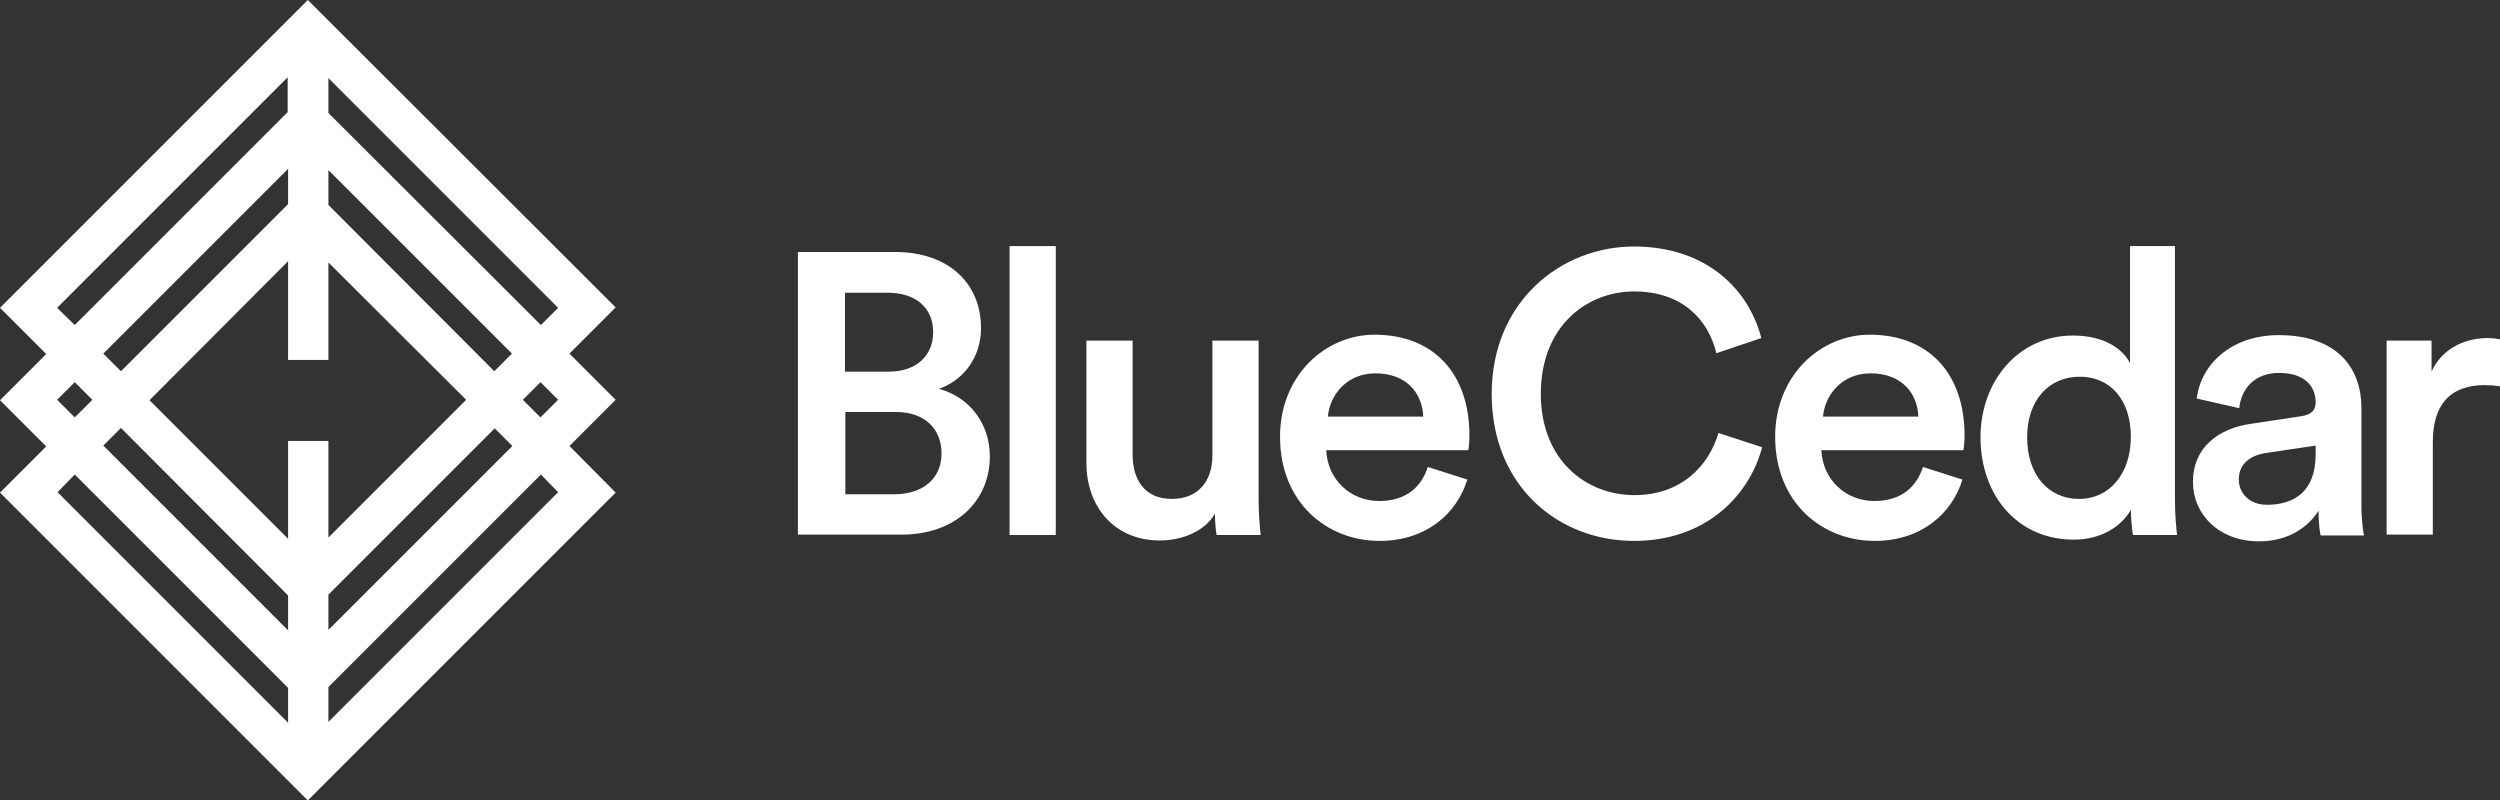
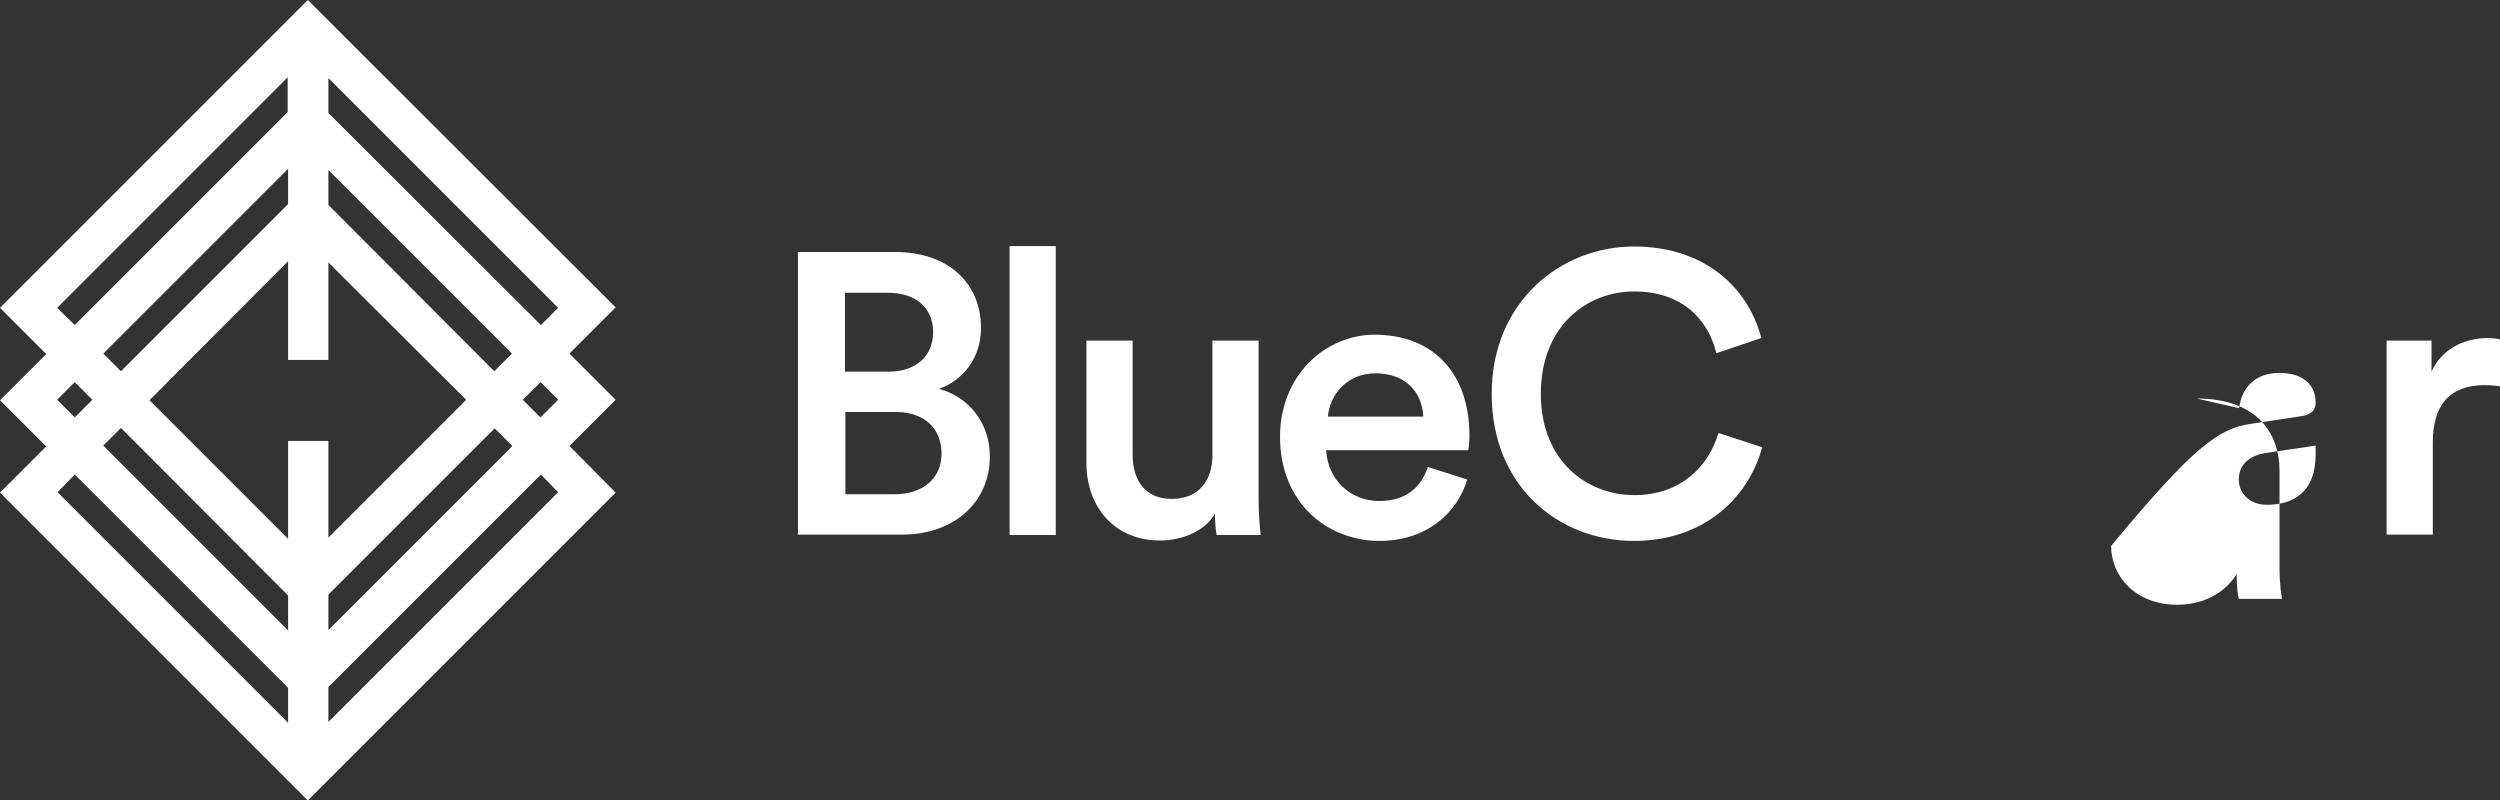
<svg xmlns="http://www.w3.org/2000/svg" version="1.1" id="Layer_1" x="0px" y="0px" viewBox="0 0 595.3 190.5" style="enable-background:new 0 0 595.3 190.5;" xml:space="preserve">
  <rect x="0" y="0" width="595.3" height="190.5" fill="#333333" stroke="none" />
  <style type="text/css">
	.st0{fill:#FFFFFF;}
</style>
  <path class="st0" d="M135.6,106.2l11-11l-11-11l11-11L73.3,0L0,73.3l11,11l-11,11l11,11l-11,11l73.3,73.3l73.3-73.3L135.6,106.2z   M132.9,117.2l-54.7,54.7v-8.3l50.6-50.6L132.9,117.2z M78.2,40.5l43.7,43.7l-4.2,4.2L78.2,48.8V40.5z M68.6,48.6L28.8,88.4  l-4.2-4.2l44-44V48.6z M68.6,62.2v23.5h9.6V62.5L111,95.2L78.2,128v-23h-9.6v23.3l-33-33L68.6,62.2z M78.2,141.6l39.6-39.6l4.2,4.2  L78.2,150V141.6z M68.6,141.8v8.3l-44-44l4.2-4.2L68.6,141.8z M132.9,95.2l-4.2,4.2l-4.2-4.2l4.2-4.2L132.9,95.2z M128.8,77.4  L78.2,26.9v-8.3l54.7,54.7L128.8,77.4z M13.6,73.3l54.9-54.9v8.3L17.8,77.4L13.6,73.3z M13.6,95.2l4.2-4.2l4.2,4.2l-4.2,4.2  L13.6,95.2z M17.8,113l50.8,50.8v8.3l-54.9-54.9L17.8,113z" />
  <path class="st0" d="M213.1,60c12.9,0,20.5,7.6,20.5,18.1c0,7.1-4.2,12.4-10,14.5c7.1,1.9,12.1,8.1,12.1,16.1  c0,10.8-8.4,18.6-20.9,18.6H190V60H213.1z M211.6,88.5c6.6,0,10.6-3.8,10.6-9.4c0-5.7-4-9.4-10.9-9.4h-10.1v18.8H211.6z   M212.9,117.7c6.8,0,11.3-3.7,11.3-9.7c0-5.8-3.9-9.9-10.9-9.9h-12v19.6H212.9z" />
  <path class="st0" d="M240.4,127.4V58.6h11v68.8H240.4z" />
  <path class="st0" d="M276.2,128.7c-11,0-17.5-8.2-17.5-18.4V81.1h11v27.2c0,5.7,2.7,10.5,9.3,10.5c6.4,0,9.7-4.3,9.7-10.4V81.1h11  v37.8c0,3.8,0.3,6.7,0.5,8.5h-10.5c-0.2-1-0.4-3.2-0.4-5.1C287,126.4,281.6,128.7,276.2,128.7z" />
  <path class="st0" d="M349.4,114.2c-2.5,8.1-9.8,14.6-20.9,14.6c-12.5,0-23.7-9.1-23.7-24.8c0-14.6,10.8-24.3,22.5-24.3  c14.2,0,22.6,9.4,22.6,24c0,1.8-0.2,3.3-0.3,3.5h-33.8c0.3,7,5.8,12.1,12.6,12.1c6.6,0,10.1-3.5,11.6-8.1L349.4,114.2z M338.9,99.2  c-0.2-5.4-3.8-10.3-11.4-10.3c-6.9,0-10.9,5.3-11.3,10.3H338.9z" />
  <path class="st0" d="M355.2,93.8c0-21.9,16.4-35.1,33.9-35.1c17.1,0,27.3,10.1,30.3,21.8l-10.7,3.6c-2-8.2-8.3-14.7-19.6-14.7  c-11.1,0-22.2,8.1-22.2,24.4c0,15.8,10.8,24.1,22.3,24.1c11.3,0,17.8-7.2,20-14.8l10.4,3.4c-3,11.4-13.3,22.3-30.5,22.3  C371,128.8,355.2,115.7,355.2,93.8z" />
-   <path class="st0" d="M467.3,114.2c-2.5,8.1-9.8,14.6-20.9,14.6c-12.5,0-23.7-9.1-23.7-24.8c0-14.6,10.8-24.3,22.5-24.3  c14.2,0,22.6,9.4,22.6,24c0,1.8-0.2,3.3-0.3,3.5h-33.8c0.3,7,5.8,12.1,12.6,12.1c6.6,0,10.1-3.5,11.6-8.1L467.3,114.2z M456.8,99.2  c-0.2-5.4-3.8-10.3-11.4-10.3c-6.9,0-10.9,5.3-11.3,10.3H456.8z" />
-   <path class="st0" d="M517.9,118.9c0,4.2,0.4,7.7,0.5,8.5h-10.5c-0.2-1-0.5-4.1-0.5-6c-2.2,3.9-7,7.1-13.6,7.1  c-13.3,0-22.2-10.4-22.2-24.4c0-13.3,9-24.2,22-24.2c8.1,0,12.2,3.7,13.6,6.6V58.6h10.7V118.9z M495.1,118.8c7.2,0,12.3-6,12.3-14.8  c0-8.8-4.9-14.3-12.2-14.3s-12.5,5.6-12.5,14.4S487.6,118.8,495.1,118.8z" />
-   <path class="st0" d="M536.1,100.9l11.9-1.8c2.7-0.4,3.4-1.7,3.4-3.3c0-3.9-2.7-7-8.7-7c-5.8,0-9,3.7-9.5,8.4l-10.1-2.3  c0.9-8,8.1-15.1,19.5-15.1c14.2,0,19.7,8.1,19.7,17.3v23c0,4.2,0.5,6.9,0.6,7.4h-10.3c-0.1-0.3-0.5-2.2-0.5-5.9  c-2.2,3.5-6.7,7.3-14.2,7.3c-9.7,0-15.7-6.6-15.7-14C522.1,106.6,528.2,102,536.1,100.9z M551.4,108.2v-2.1l-12.1,1.8  c-3.4,0.6-6.2,2.5-6.2,6.3c0,3.1,2.4,6,6.7,6C546.1,120.2,551.4,117.2,551.4,108.2z" />
+   <path class="st0" d="M536.1,100.9l11.9-1.8c2.7-0.4,3.4-1.7,3.4-3.3c0-3.9-2.7-7-8.7-7c-5.8,0-9,3.7-9.5,8.4l-10.1-2.3  c14.2,0,19.7,8.1,19.7,17.3v23c0,4.2,0.5,6.9,0.6,7.4h-10.3c-0.1-0.3-0.5-2.2-0.5-5.9  c-2.2,3.5-6.7,7.3-14.2,7.3c-9.7,0-15.7-6.6-15.7-14C522.1,106.6,528.2,102,536.1,100.9z M551.4,108.2v-2.1l-12.1,1.8  c-3.4,0.6-6.2,2.5-6.2,6.3c0,3.1,2.4,6,6.7,6C546.1,120.2,551.4,117.2,551.4,108.2z" />
  <path class="st0" d="M595.3,92c-1.2-0.2-2.5-0.3-3.6-0.3c-8.5,0-12.4,4.9-12.4,13.6v22h-11V81.1H579v7.4c2.2-5,7.3-8,13.4-8  c1.3,0,2.5,0.2,2.9,0.3V92z" />
</svg>